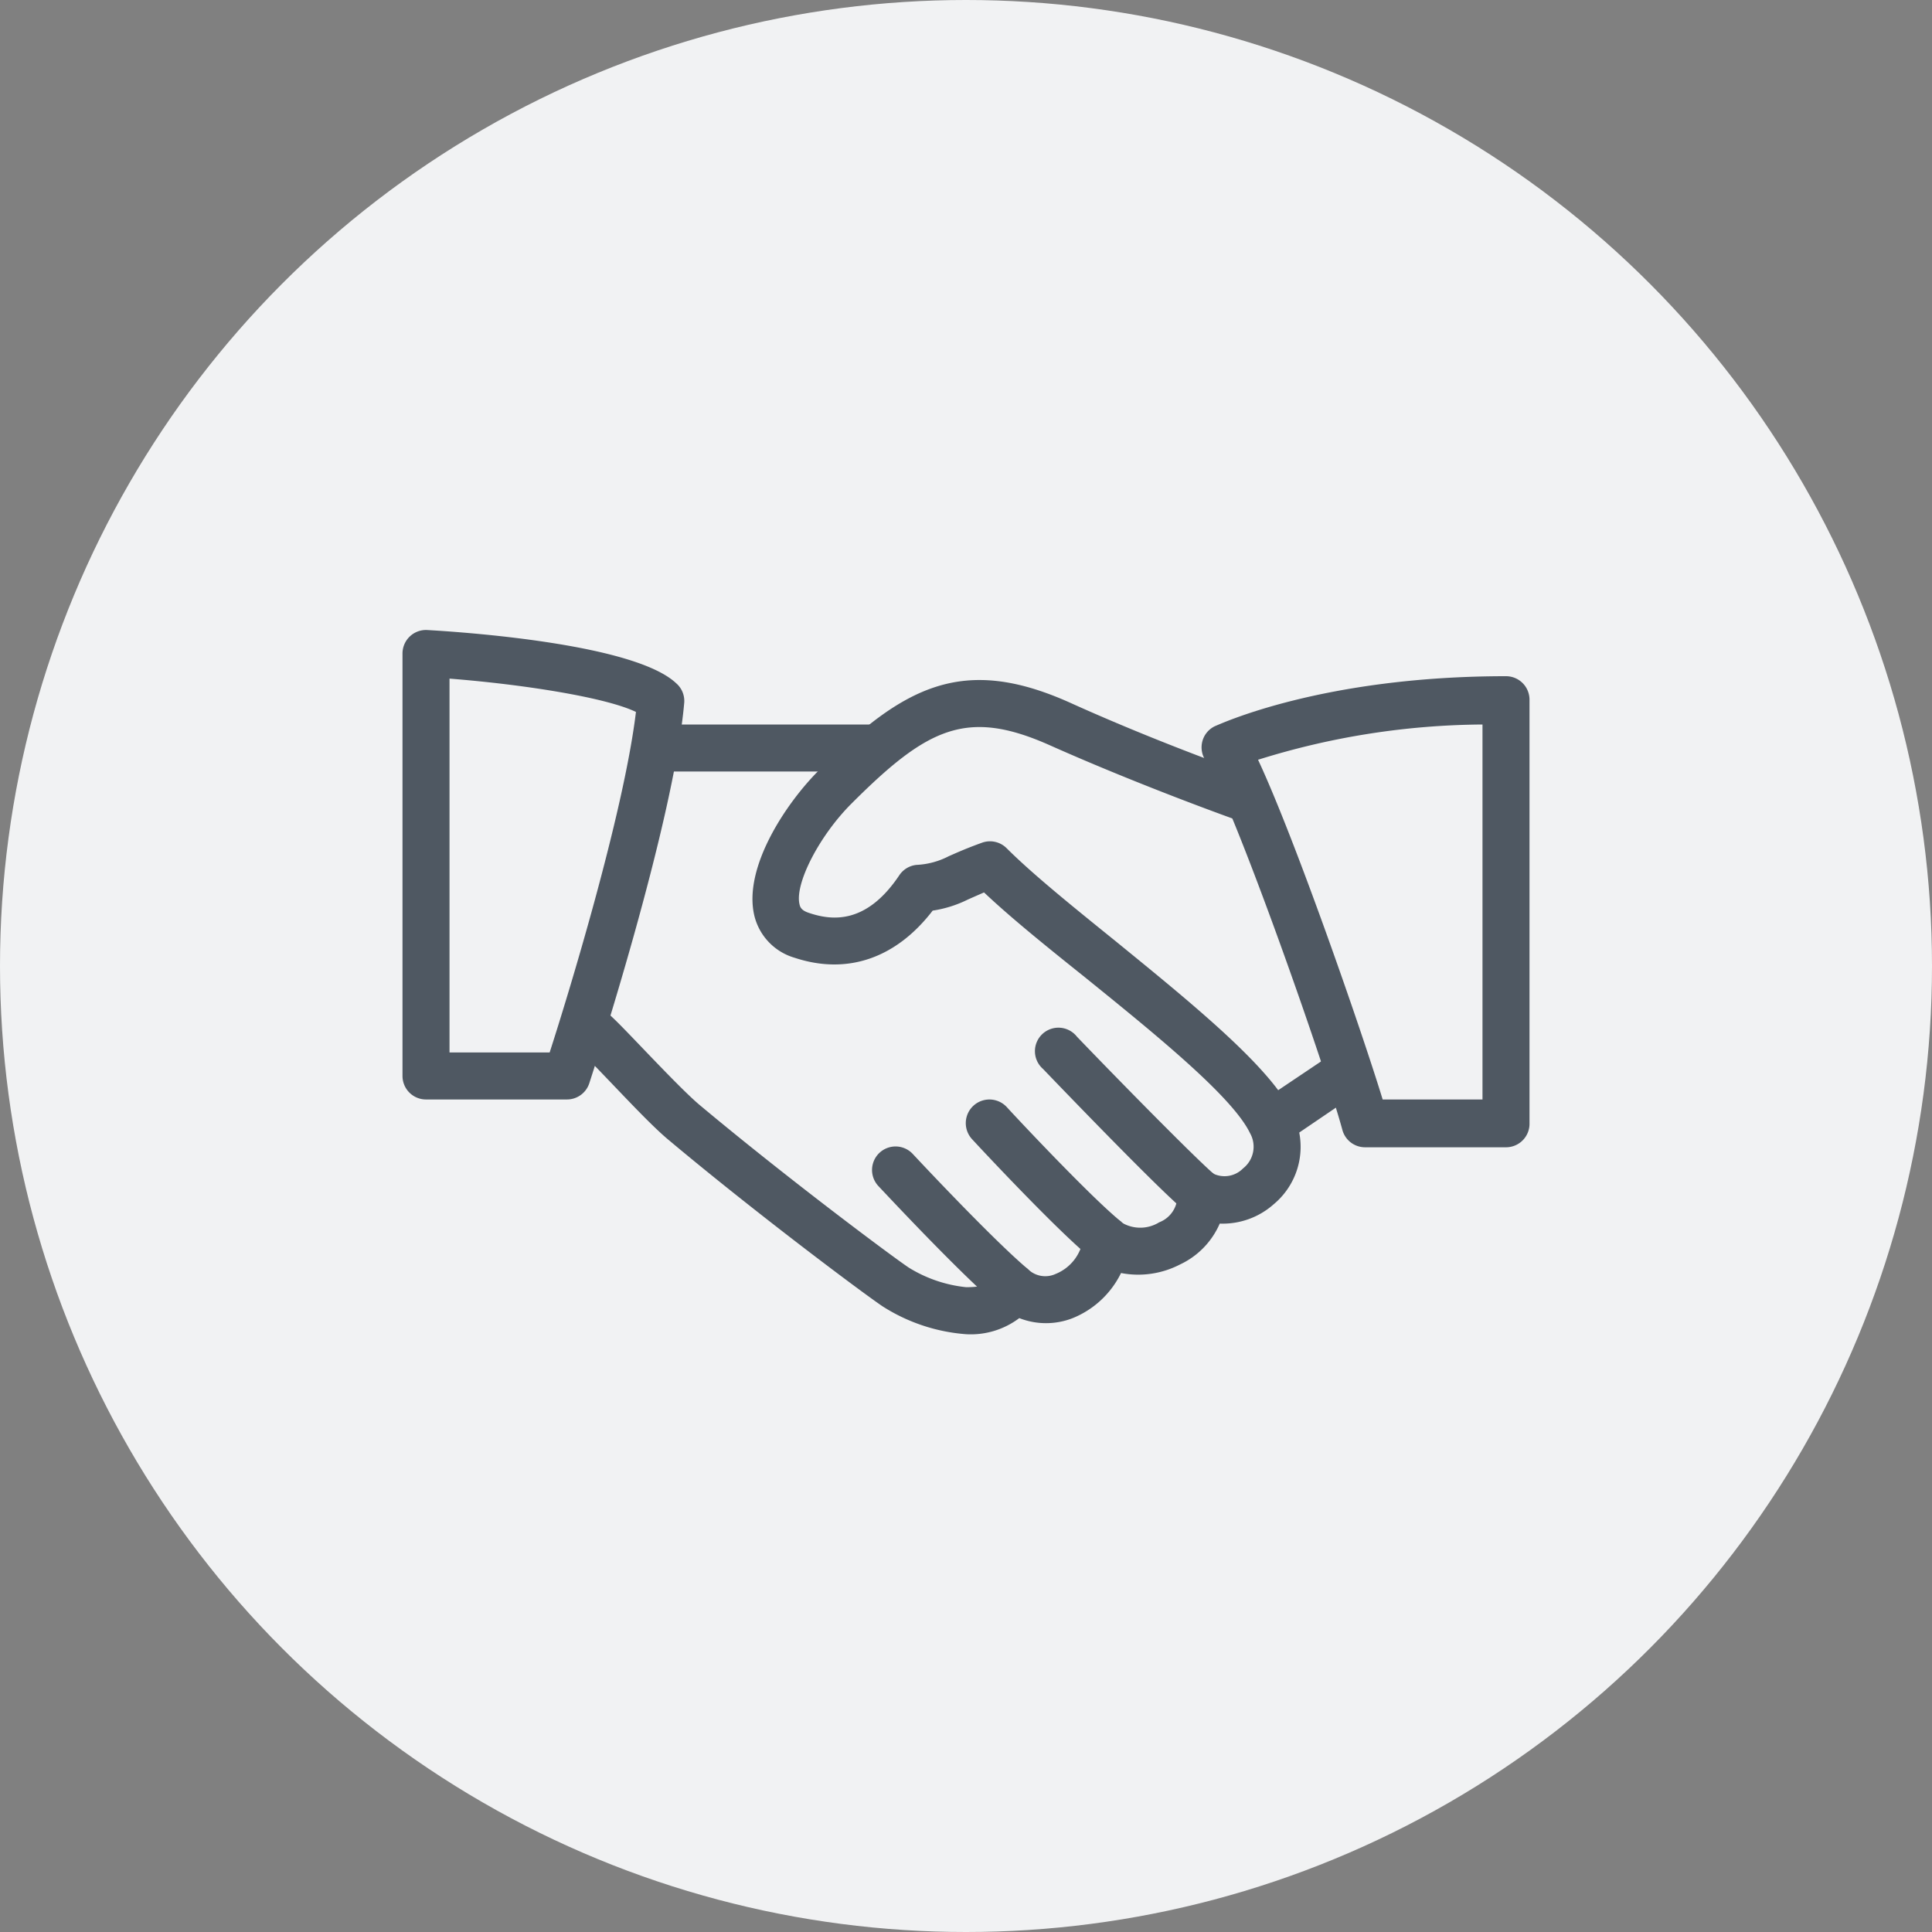
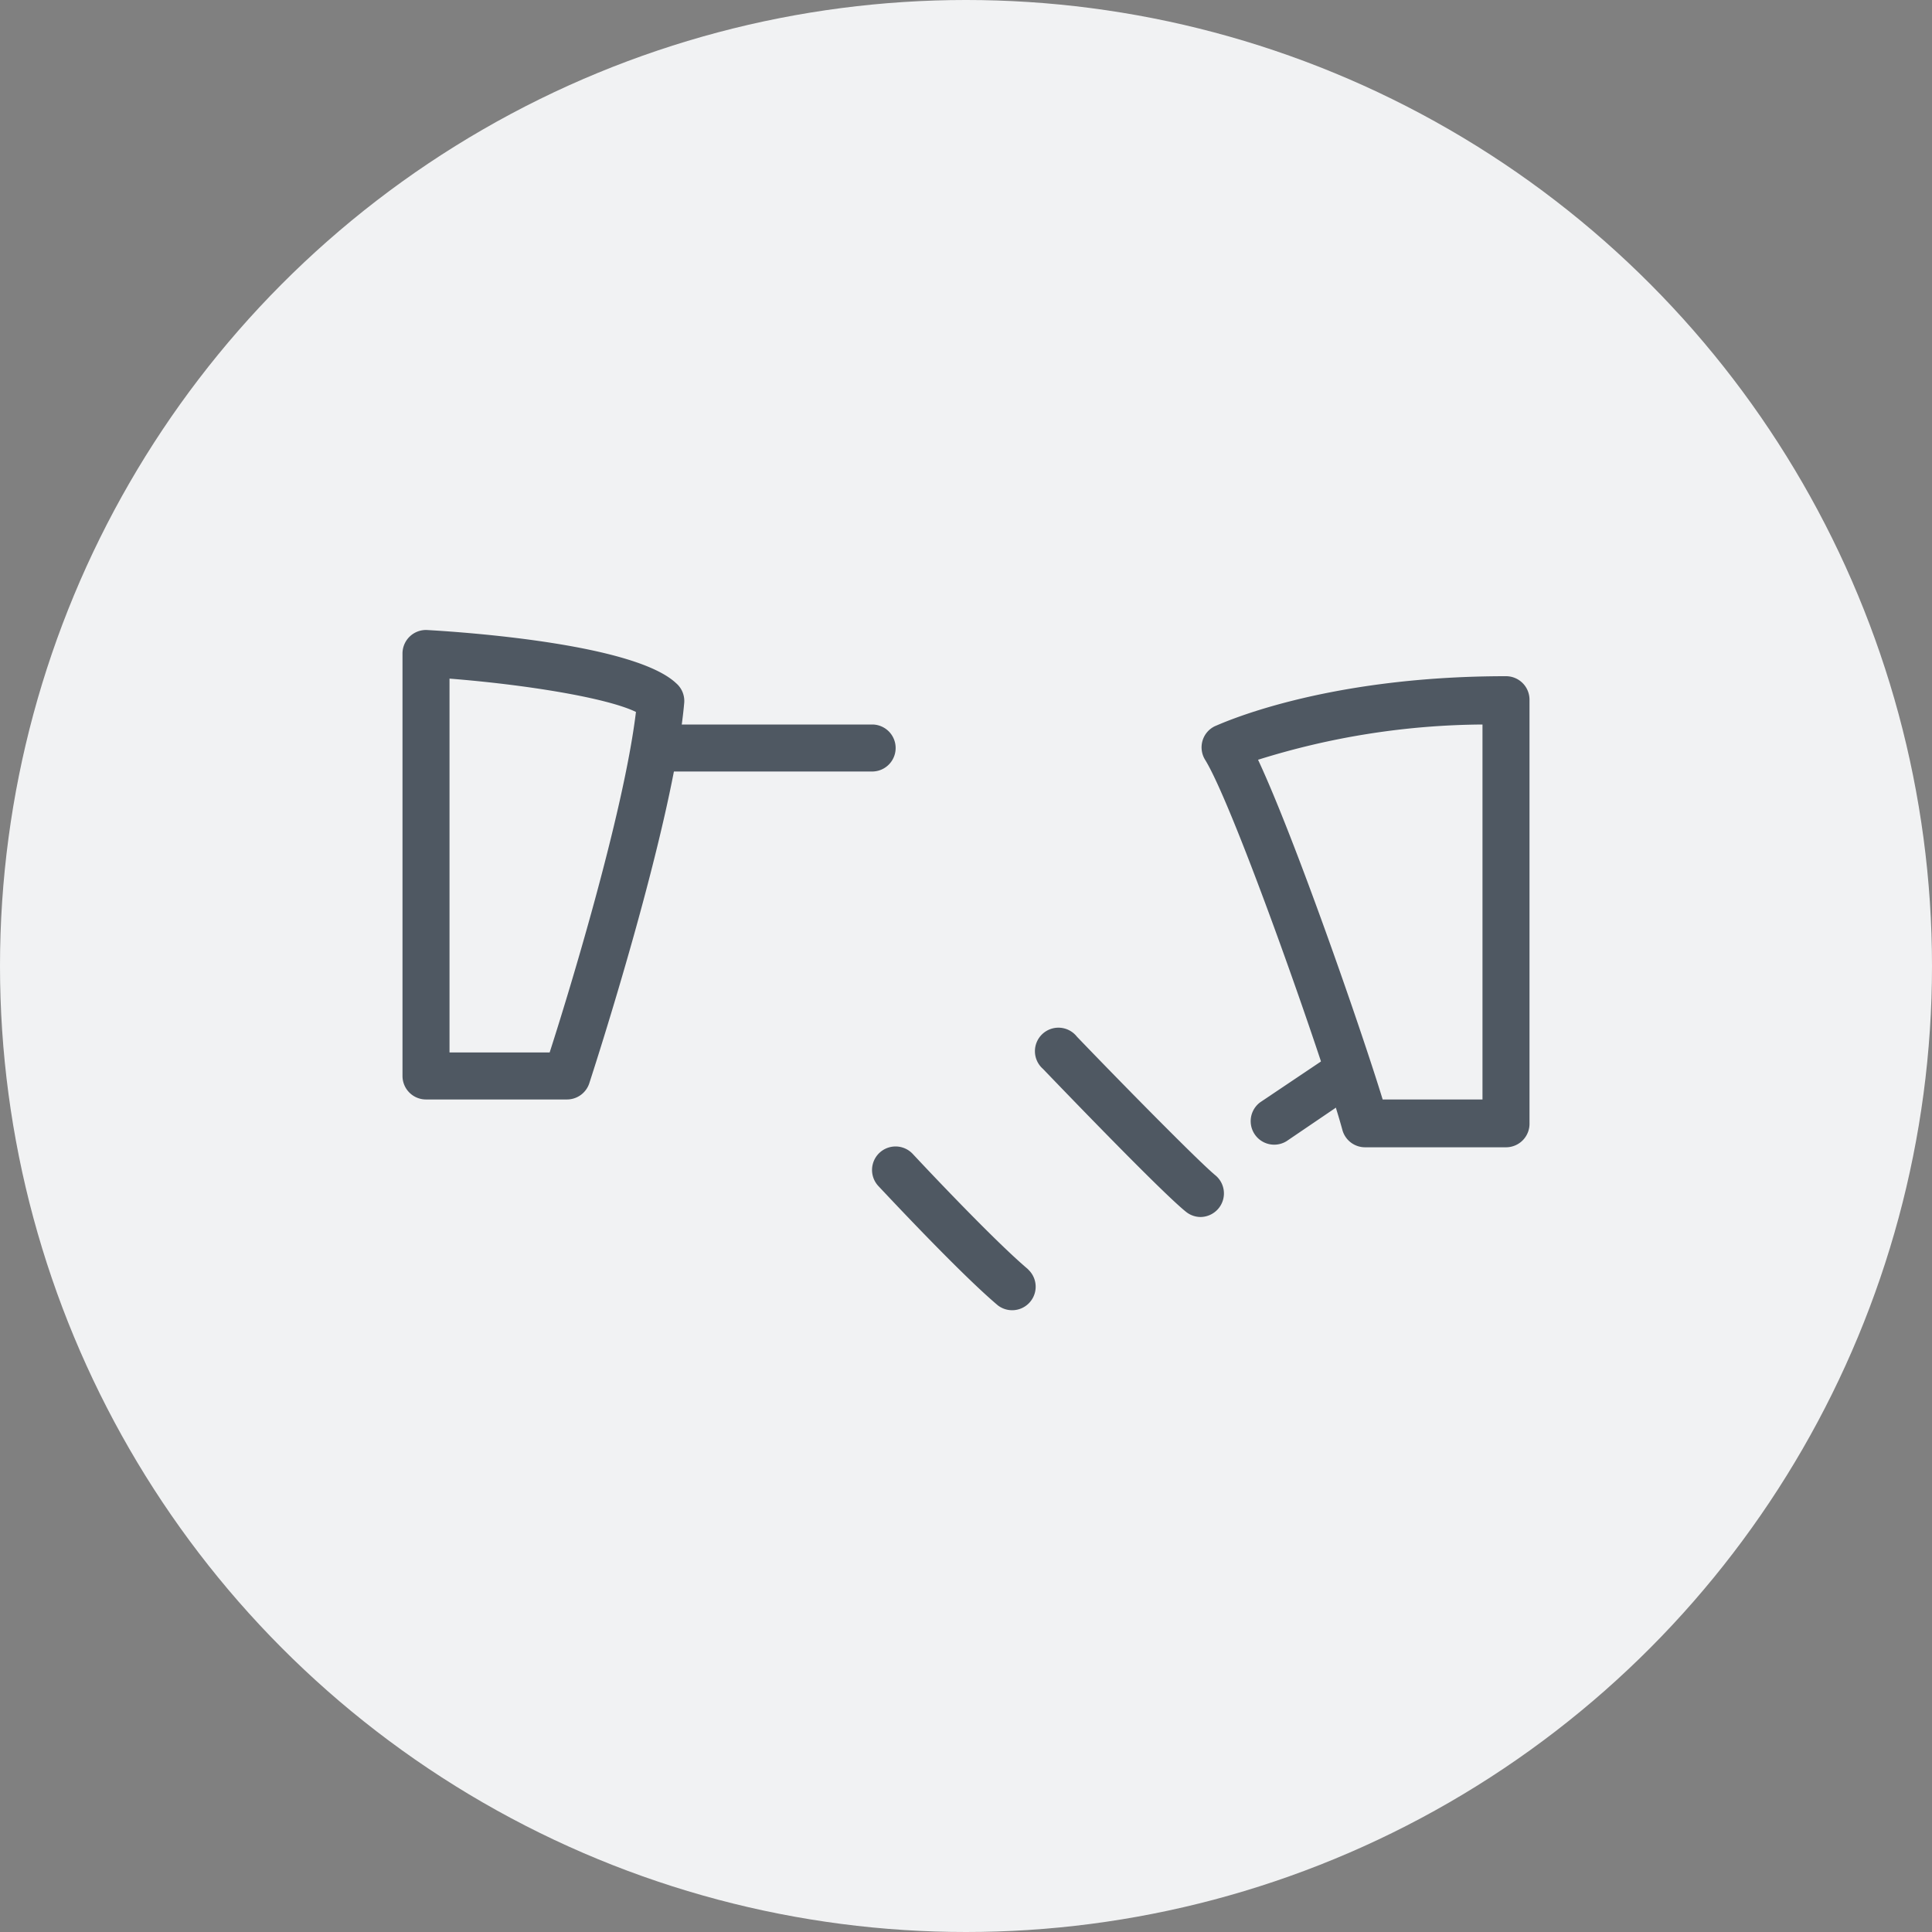
<svg xmlns="http://www.w3.org/2000/svg" viewBox="0 0 120 120">
  <rect x="0" y="0" width="120" height="120" fill="#808080" stroke="none" />
  <defs>
    <style>.cls-1{fill:#f1f2f3;}.cls-2{fill:#4f5862;}</style>
  </defs>
  <title>task2</title>
  <g id="Layer_2" data-name="Layer 2">
    <g id="Layer_1-2" data-name="Layer 1">
      <circle class="cls-1" cx="60" cy="60" r="60" />
-       <path class="cls-2" d="M80.27,69.12c-1.37-2.86-6.29-6.84-11-10.68-2.65-2.14-5.15-4.16-6.75-5.76A1.46,1.46,0,0,0,61,52.34c-1,.36-1.59.63-2.07.84a4.83,4.83,0,0,1-2,.54,1.46,1.46,0,0,0-1.07.64c-2.06,3.08-4.2,2.82-5.62,2.34-.46-.15-.54-.35-.58-.53-.31-1.28,1.23-4.26,3.22-6.25,4.74-4.74,7.18-5.93,12.35-3.62C71.09,48.91,77,51,77,51a1.46,1.46,0,1,0,1-2.76c-.06,0-5.81-2-11.55-4.6-6.69-3-10.36-1-15.6,4.22-2,2-4.7,6-4,9a3.61,3.61,0,0,0,2.51,2.63c3.3,1.09,6.32,0,8.57-2.93a7.36,7.36,0,0,0,2.19-.69c.27-.12.59-.26,1-.44C62.78,57,65,58.79,67.4,60.71c4.29,3.47,9.15,7.4,10.24,9.67a1.71,1.71,0,0,1-.43,2.19,1.61,1.61,0,0,1-1.8.35,1.46,1.46,0,0,0-2.28,1.36A1.76,1.76,0,0,1,72,75.92a2.24,2.24,0,0,1-2.27.05,1.46,1.46,0,0,0-2.45.93,2.77,2.77,0,0,1-1.72,2.23,1.54,1.54,0,0,1-1.67-.26,1.47,1.47,0,0,0-1.33-.34,1.46,1.46,0,0,0-1,.92c-.06.15-.18.5-1.55.5a8.39,8.39,0,0,1-3.57-1.22c-1-.67-7.44-5.46-13-10.11-.78-.66-2.13-2.06-3.32-3.3s-2-2.1-2.52-2.52A1.46,1.46,0,1,0,35.72,65c.45.38,1.33,1.31,2.29,2.31,1.3,1.36,2.64,2.77,3.55,3.52,5.43,4.55,12,9.46,13.26,10.31A11.19,11.19,0,0,0,60,82.87a5,5,0,0,0,3.31-1,4.54,4.54,0,0,0,3.32,0,5.74,5.74,0,0,0,3-2.8,5.64,5.64,0,0,0,3.66-.53A5,5,0,0,0,75.76,76a4.77,4.77,0,0,0,3.35-1.2,4.64,4.64,0,0,0,1.17-5.67Zm0,0" />
      <path class="cls-2" d="M54.17,45H41a1.46,1.46,0,1,0,0,2.92H54.17a1.46,1.46,0,0,0,0-2.92Zm0,0" />
      <path class="cls-2" d="M84.54,66a1.46,1.46,0,0,0-2-.4l-4.26,2.86a1.46,1.46,0,0,0,1.63,2.42L84.15,68a1.46,1.46,0,0,0,.4-2Zm0,0" />
      <path class="cls-2" d="M75.49,73c-1-.82-5.71-5.6-8.6-8.61a1.46,1.46,0,1,0-2.11,2c.75.78,7.36,7.67,8.9,8.89a1.45,1.45,0,0,0,.9.31A1.47,1.47,0,0,0,75.73,75a1.46,1.46,0,0,0-.24-2Zm0,0" />
-       <path class="cls-2" d="M69.66,75.9c-1.75-1.4-6.14-6.06-7.13-7.14a1.46,1.46,0,0,0-2.15,2c.05.06,5.29,5.71,7.46,7.44a1.46,1.46,0,1,0,1.82-2.28Zm0,0" />
      <path class="cls-2" d="M63.86,78.84c-2.08-1.75-6.34-6.28-7.17-7.17a1.46,1.46,0,1,0-2.13,2c1.2,1.28,5.27,5.6,7.42,7.41a1.46,1.46,0,0,0,1.88-2.23Zm0,0" />
      <path class="cls-2" d="M42,42.44c-2.5-2.37-12.49-3.14-15.5-3.31A1.46,1.46,0,0,0,25,40.58V66.83a1.46,1.46,0,0,0,1.46,1.46h8.75a1.46,1.46,0,0,0,1.39-1c.21-.65,5.24-16.08,5.9-23.66A1.45,1.45,0,0,0,42,42.44Zm-7.9,22.93H27.92V42.15c4.69.37,9.74,1.18,11.58,2.07C38.73,50.6,35.23,62,34.14,65.37Zm0,0" />
      <path class="cls-2" d="M93.54,42C82.09,42,75.74,45,75.47,45.1a1.45,1.45,0,0,0-.78.91,1.47,1.47,0,0,0,.16,1.18c1.8,2.9,7.45,19,8.53,23a1.46,1.46,0,0,0,1.41,1.07h8.75A1.46,1.46,0,0,0,95,69.75V43.5A1.46,1.46,0,0,0,93.54,42ZM92.08,68.29h-6.2c-1.38-4.5-5.47-16.25-7.74-21.1A47.5,47.5,0,0,1,92.08,45Zm0,0" />
    </g>
  </g>
</svg>